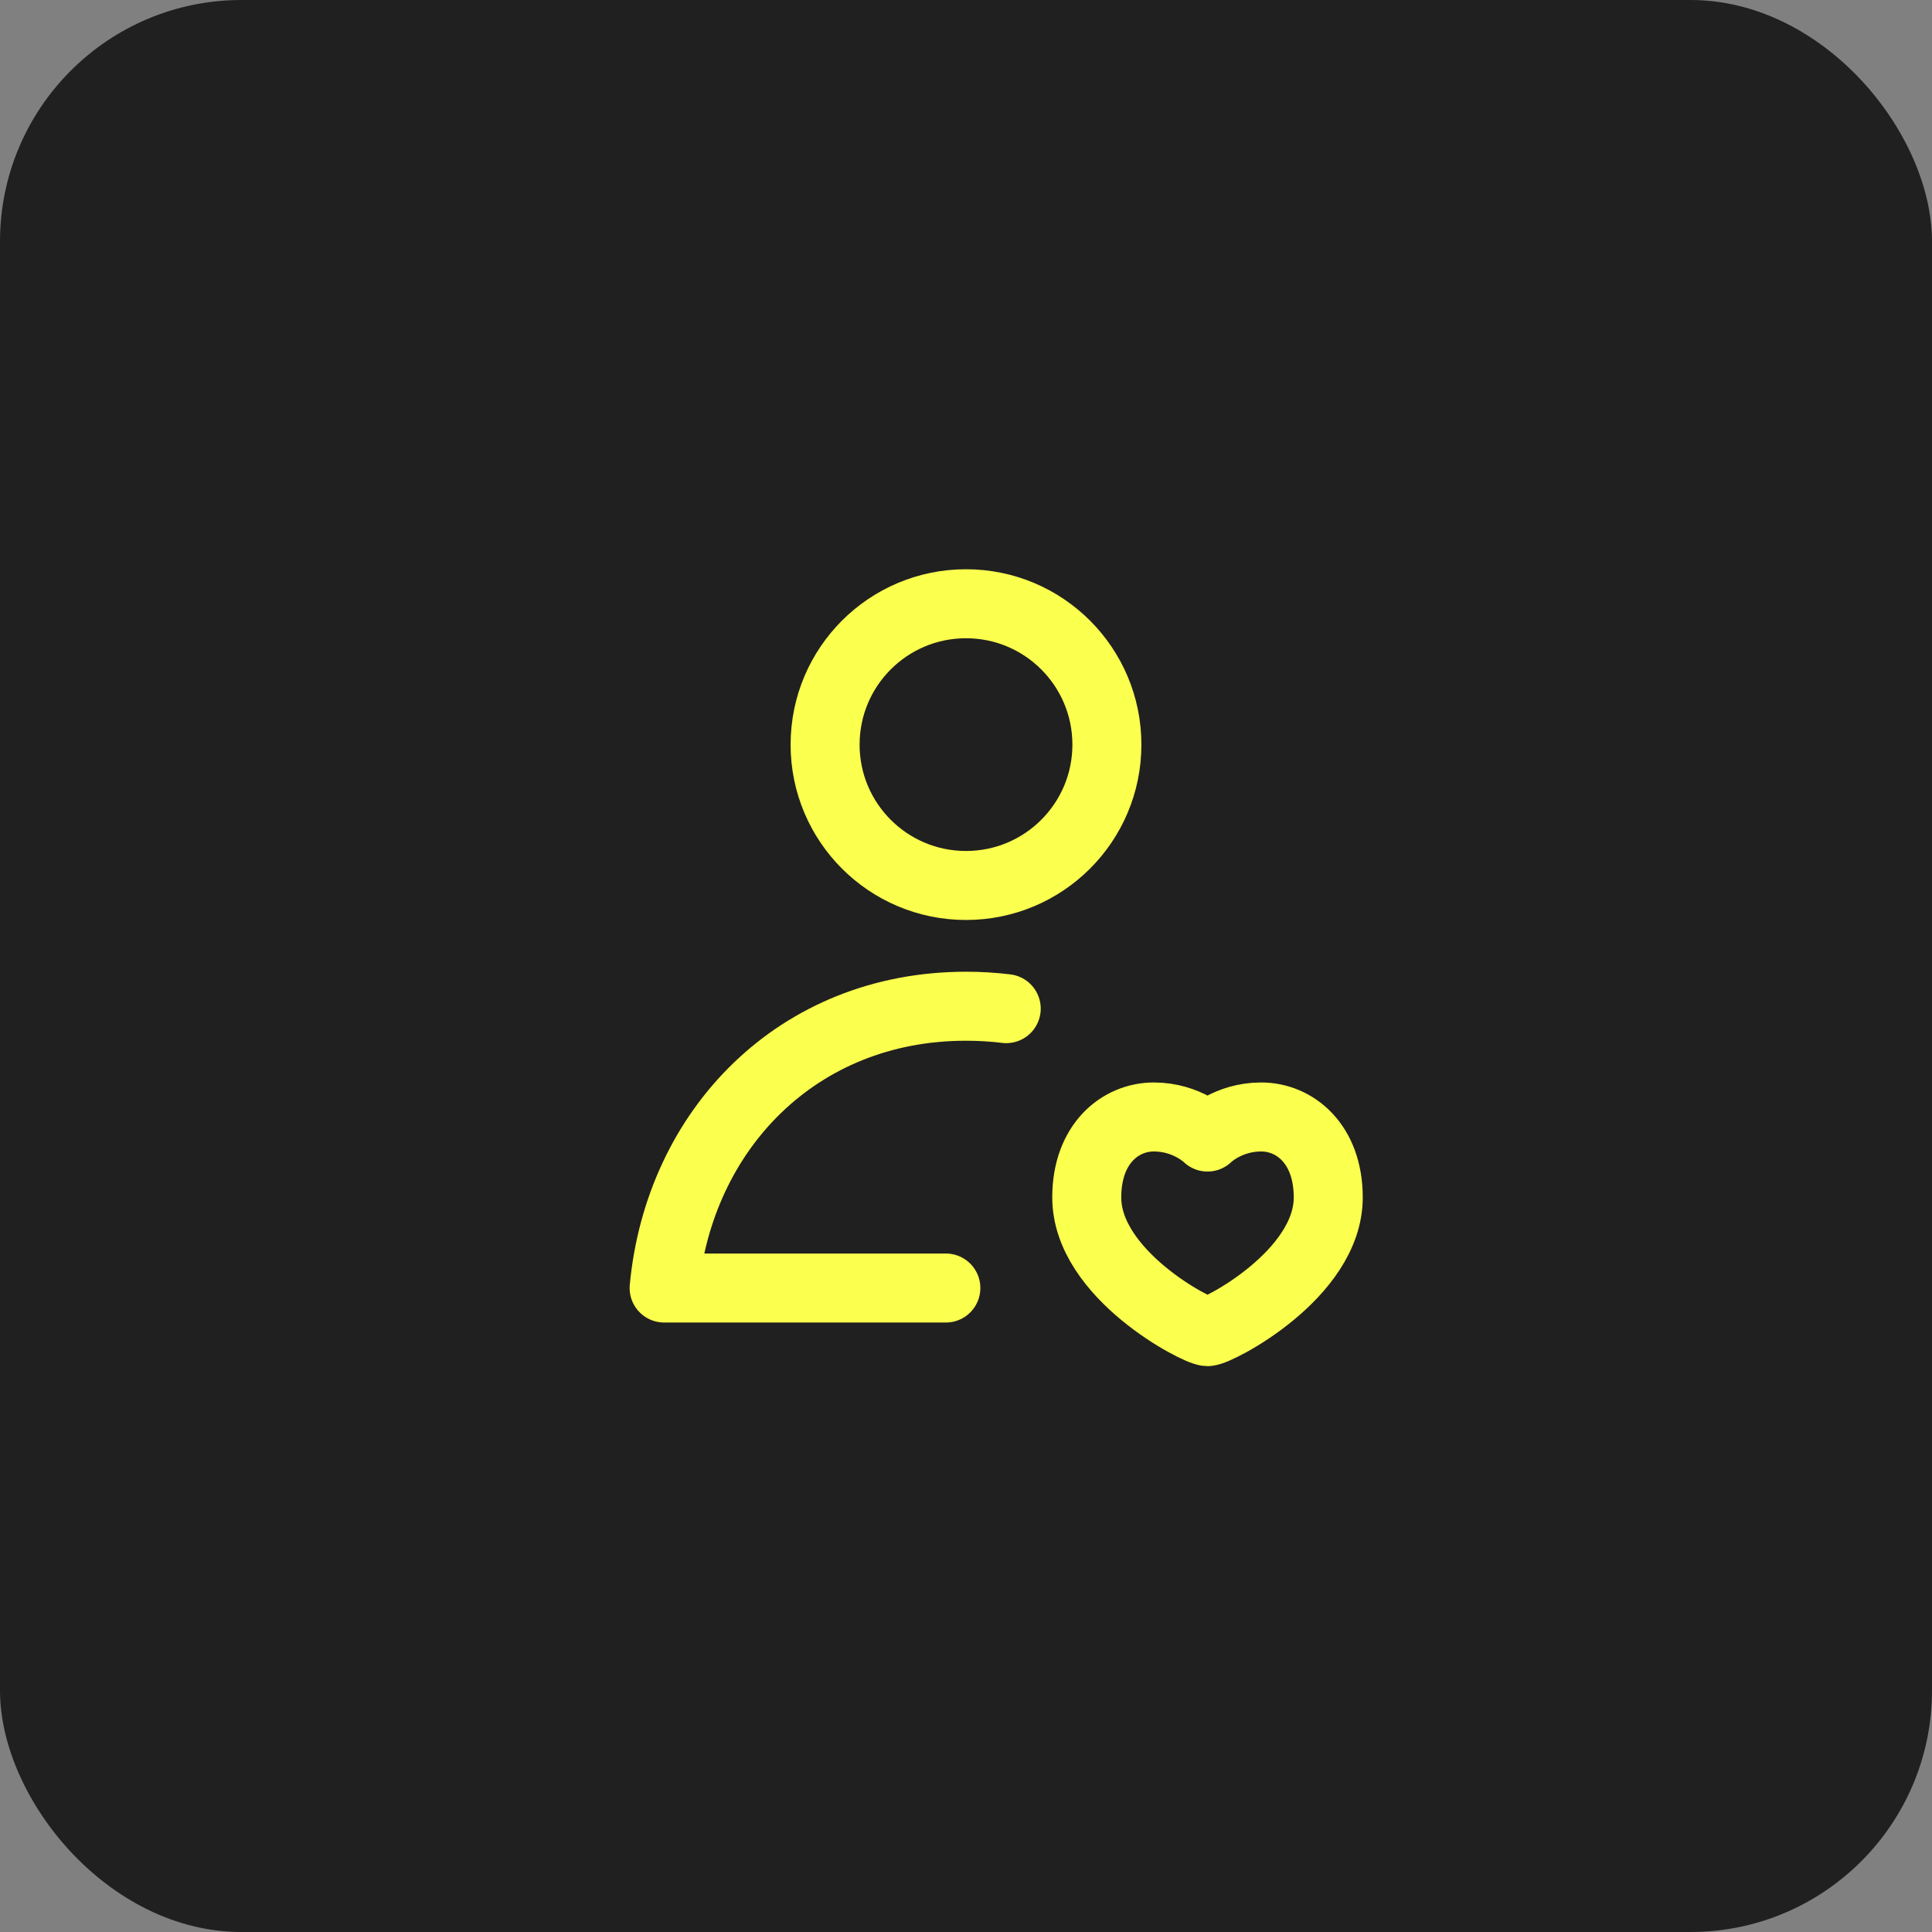
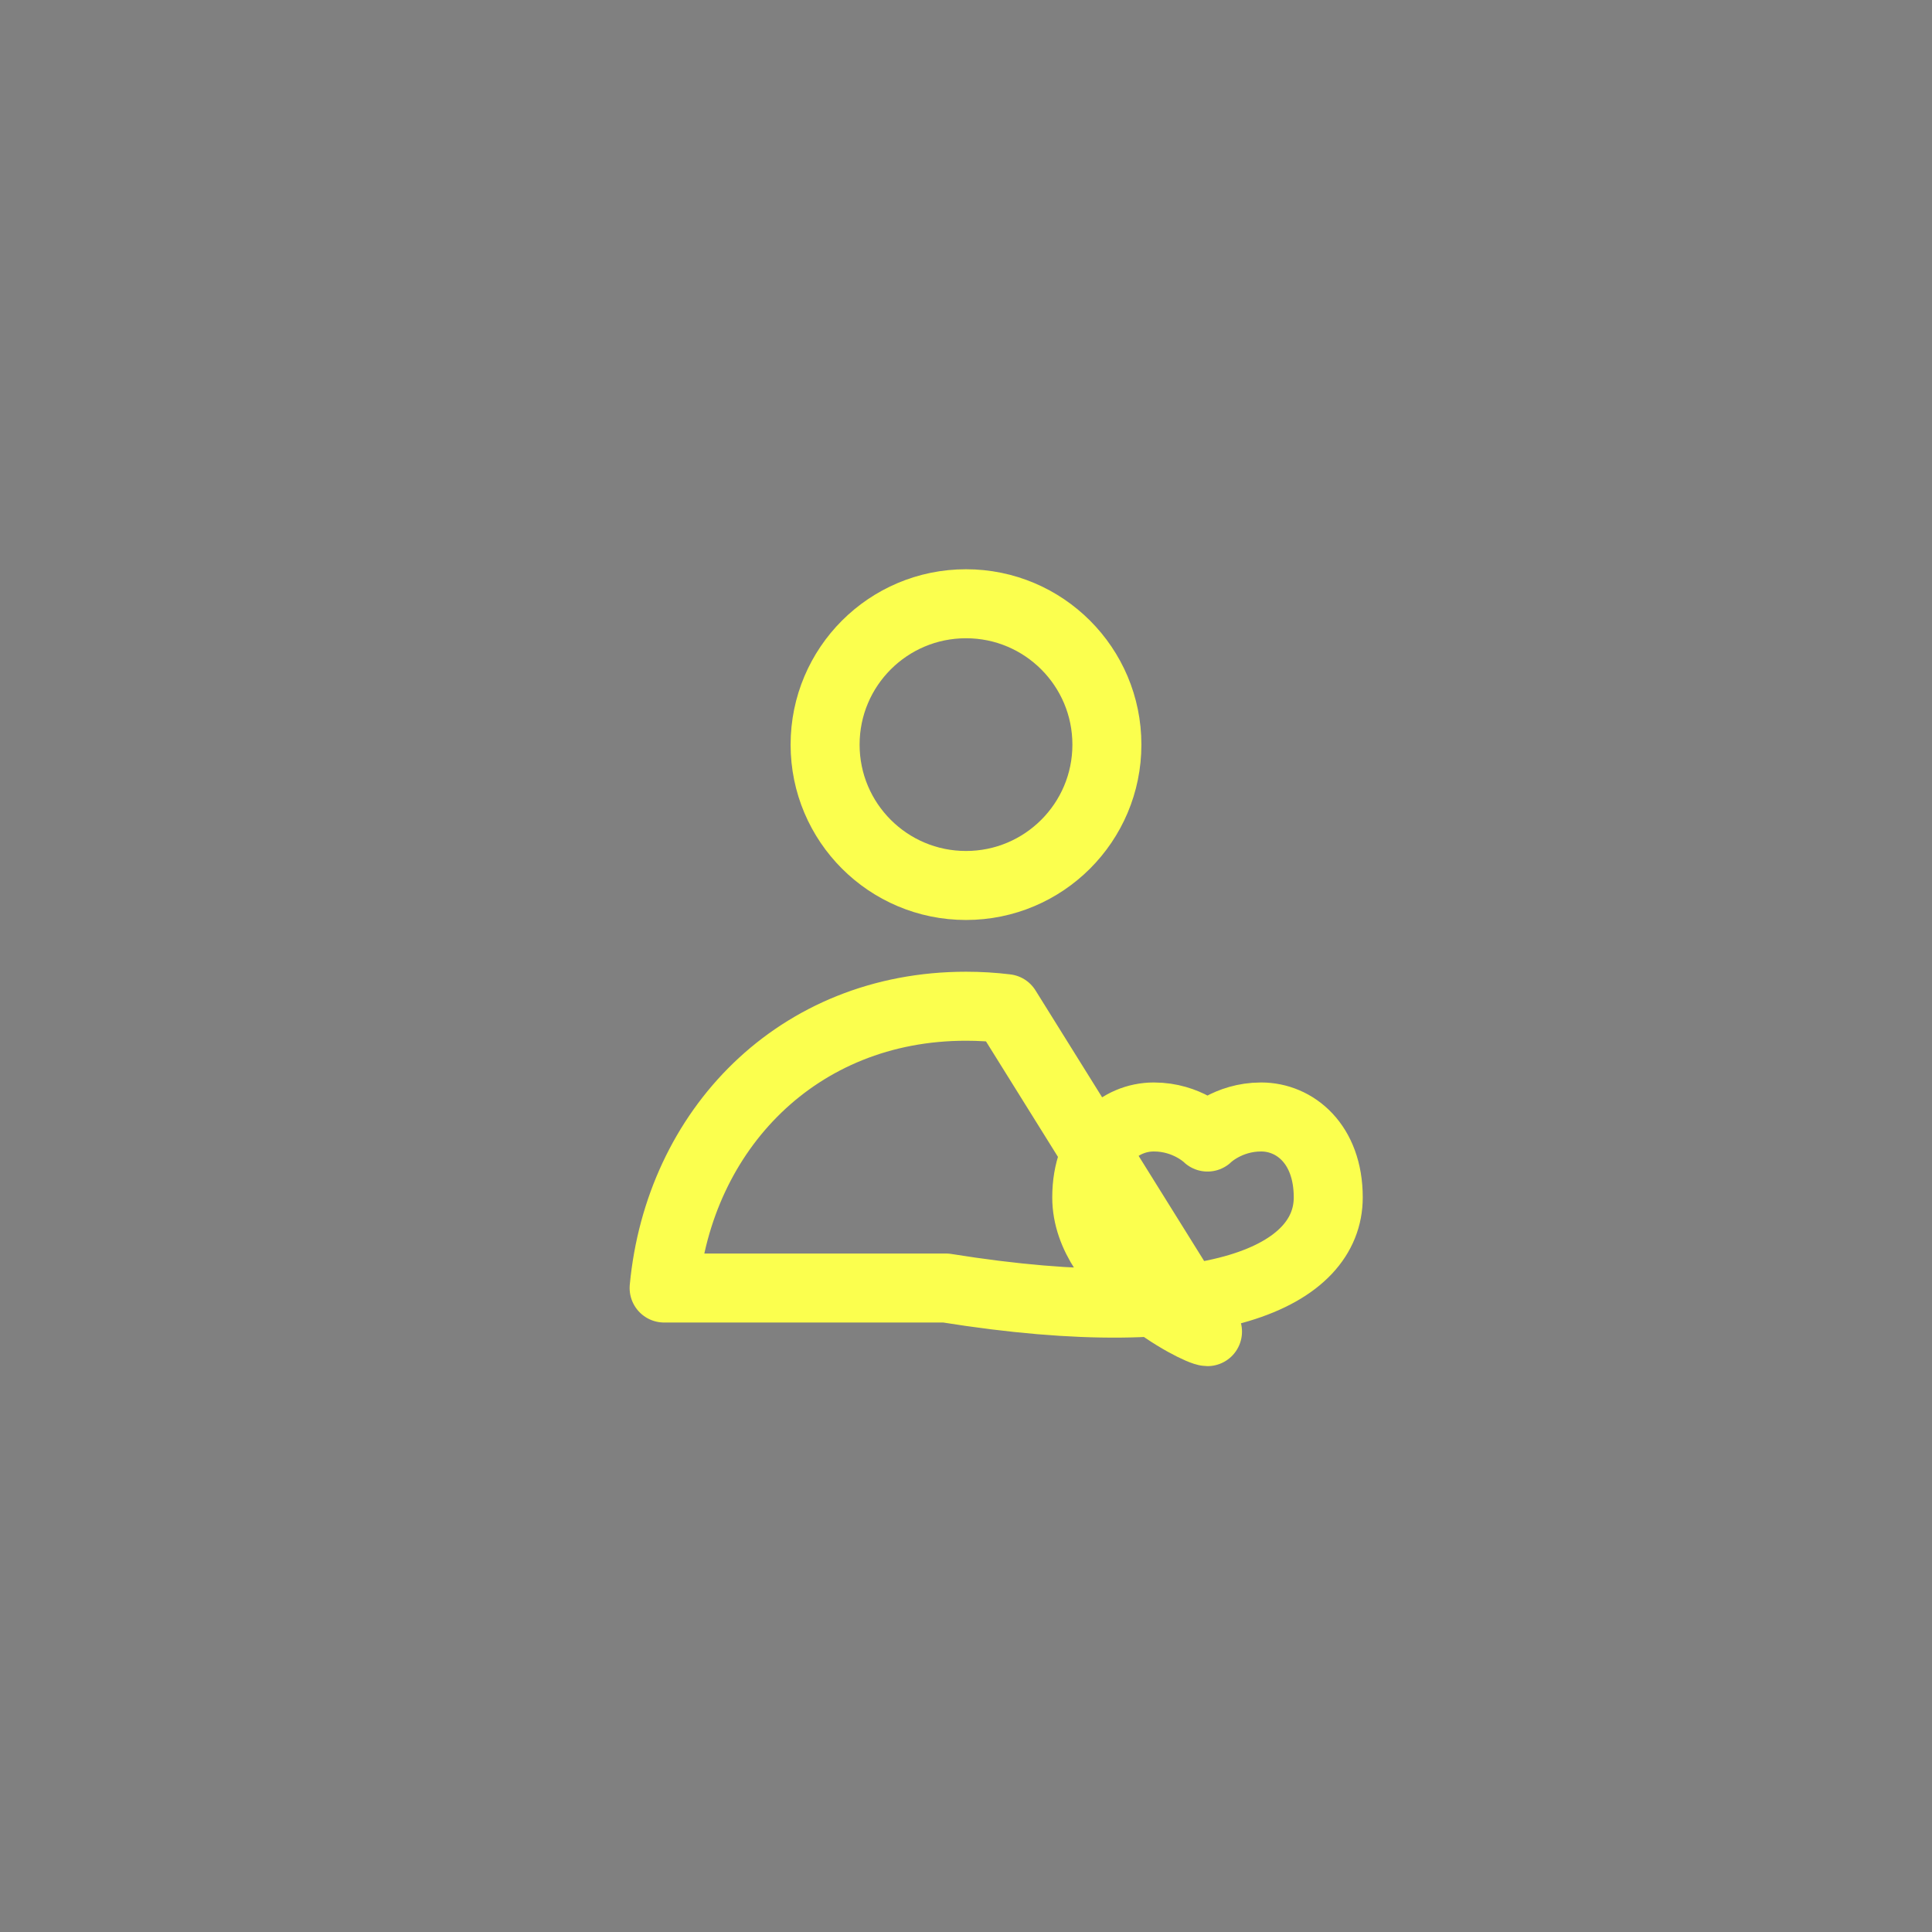
<svg xmlns="http://www.w3.org/2000/svg" width="28" height="28" viewBox="0 0 28 28" fill="none">
  <rect x="0" y="0" width="28" height="28" fill="#808080" stroke="none" />
-   <rect width="28" height="28" rx="3.5" fill="#202020" />
-   <path d="M14.583 14.618C14.394 14.595 14.199 14.583 14 14.583C11.556 14.583 9.84 16.377 9.625 18.667H13.708M17.5 19.299C17.646 19.299 19.25 18.472 19.25 17.354C19.25 16.576 18.764 16.188 18.278 16.188C17.792 16.188 17.5 16.479 17.5 16.479C17.5 16.479 17.208 16.188 16.722 16.188C16.236 16.188 15.75 16.576 15.75 17.354C15.75 18.472 17.354 19.299 17.5 19.299ZM16.042 10.792C16.042 11.919 15.128 12.833 14 12.833C12.872 12.833 11.958 11.919 11.958 10.792C11.958 9.664 12.872 8.75 14 8.75C15.128 8.75 16.042 9.664 16.042 10.792Z" stroke="#FBFF4E" stroke-linecap="round" stroke-linejoin="round" />
+   <path d="M14.583 14.618C14.394 14.595 14.199 14.583 14 14.583C11.556 14.583 9.84 16.377 9.625 18.667H13.708C17.646 19.299 19.25 18.472 19.25 17.354C19.25 16.576 18.764 16.188 18.278 16.188C17.792 16.188 17.5 16.479 17.5 16.479C17.5 16.479 17.208 16.188 16.722 16.188C16.236 16.188 15.75 16.576 15.75 17.354C15.75 18.472 17.354 19.299 17.5 19.299ZM16.042 10.792C16.042 11.919 15.128 12.833 14 12.833C12.872 12.833 11.958 11.919 11.958 10.792C11.958 9.664 12.872 8.75 14 8.75C15.128 8.75 16.042 9.664 16.042 10.792Z" stroke="#FBFF4E" stroke-linecap="round" stroke-linejoin="round" />
</svg>